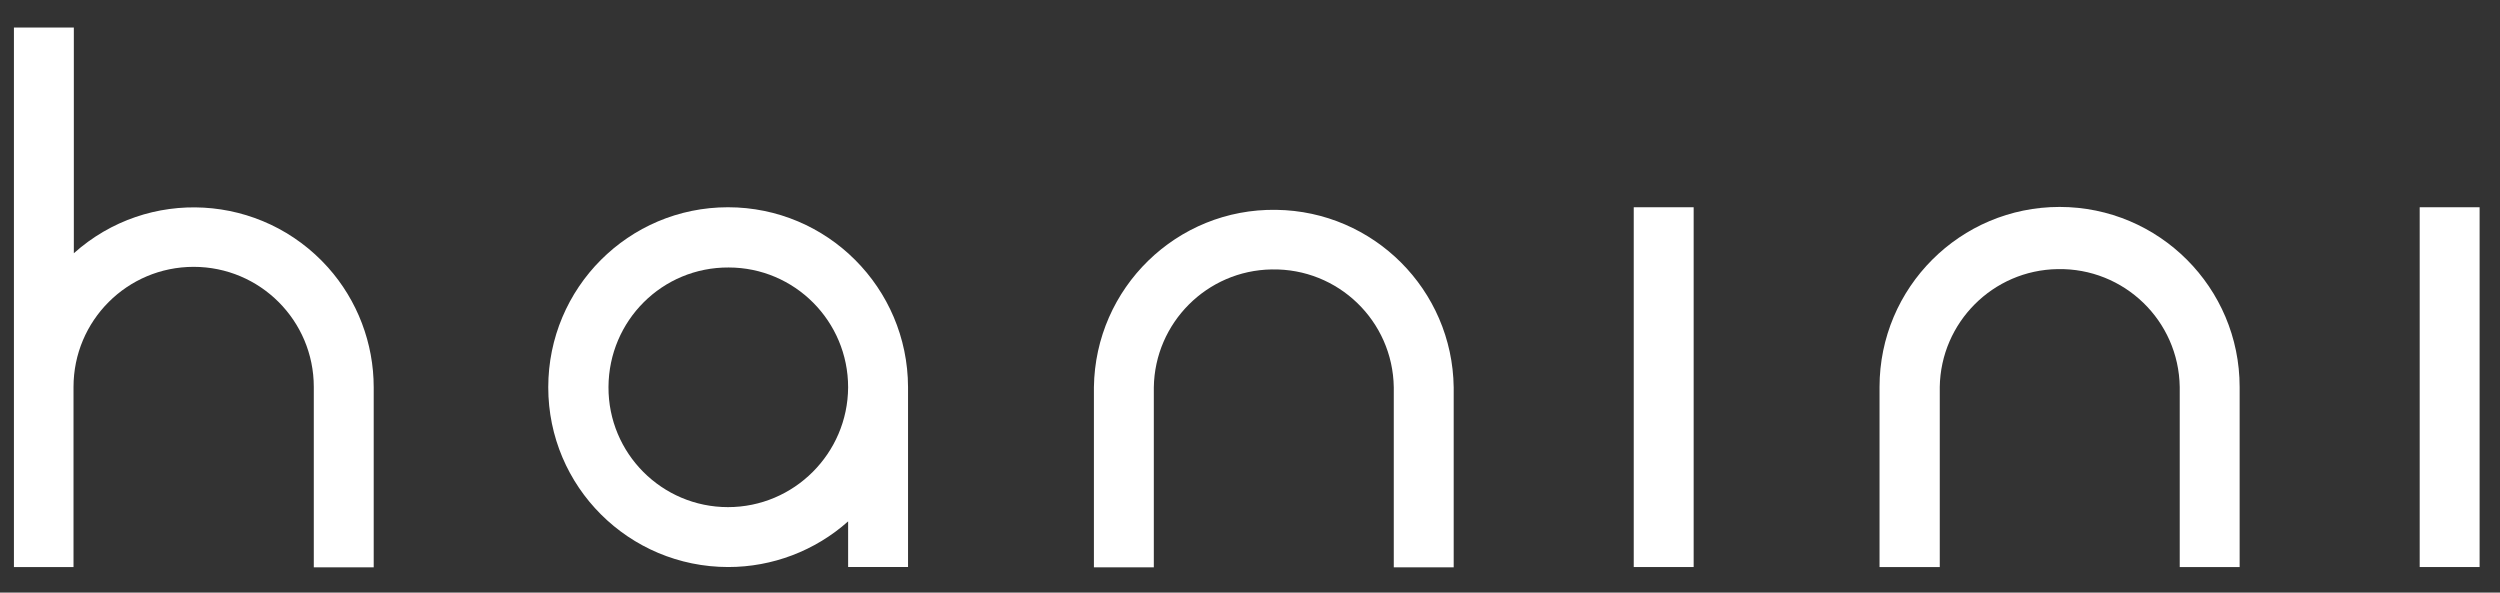
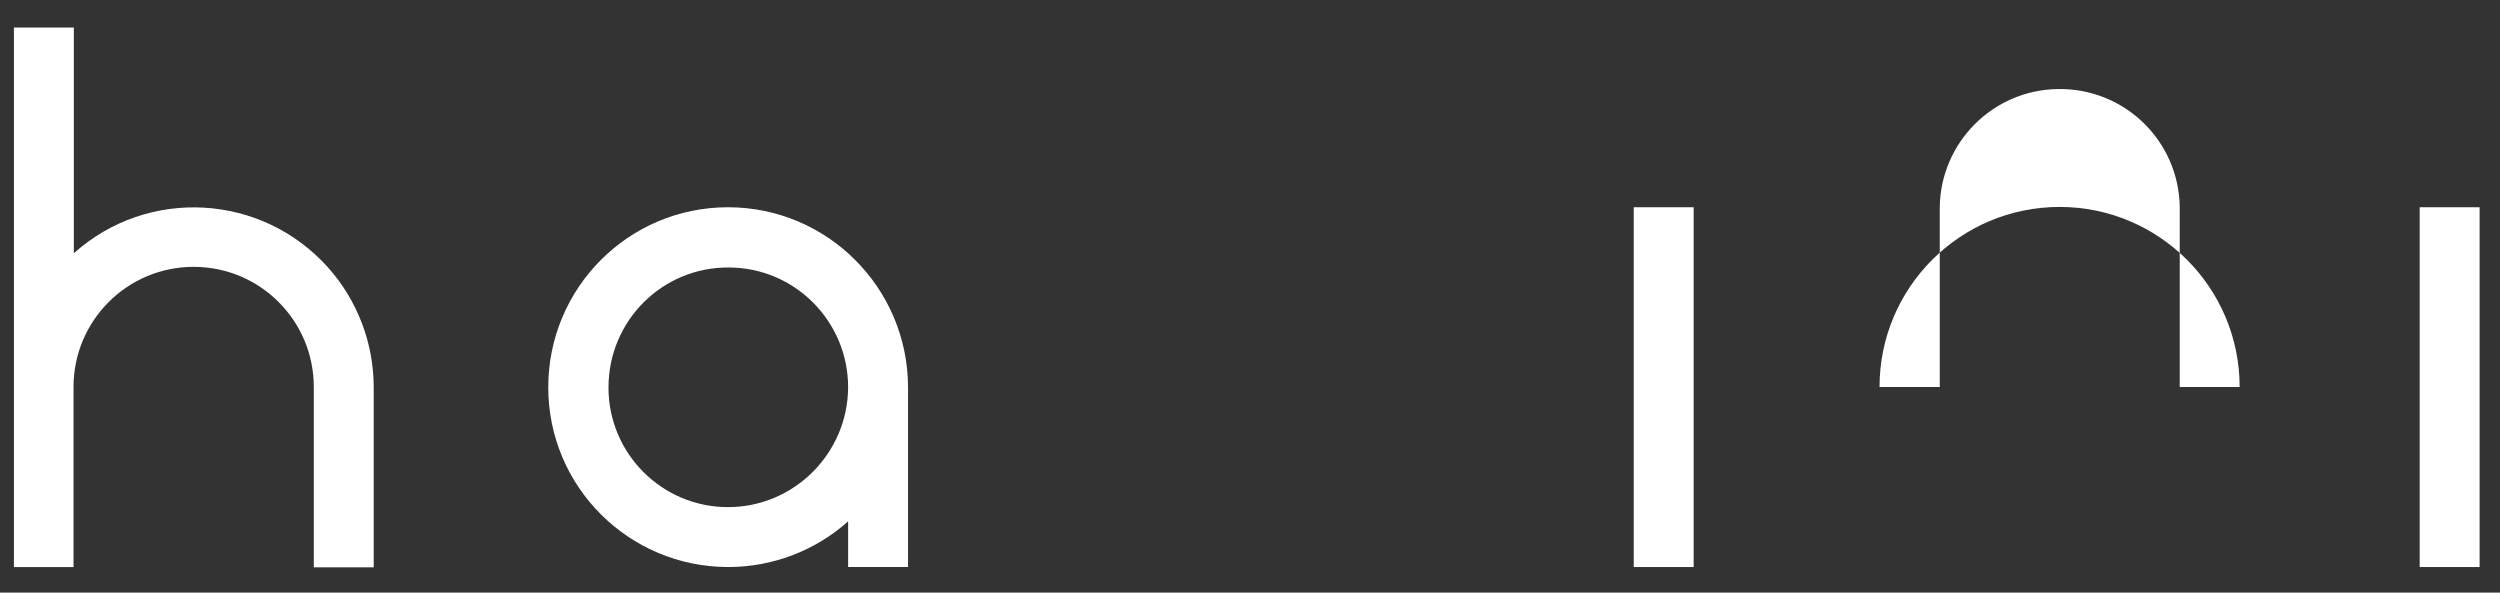
<svg xmlns="http://www.w3.org/2000/svg" version="1.1" id="Layer_1" x="0px" y="0px" viewBox="0 0 772 183" style="enable-background:new 0 0 772 183;" xml:space="preserve">
  <rect x="0" y="0" width="772" height="183" fill="#333333" stroke="none" />
  <style type="text/css">
	.st0{fill:#FFFFFF;}
	.st1{fill:none;}
</style>
  <path class="st0" d="M224.8,64c-30.7,0-55.5,24.9-55.5,55.6s24.9,55.5,55.6,55.5c13.6,0,26.8-5,37-14.1v14.1h18.5v-55.6  C280.3,88.9,255.5,64,224.8,64z M224.8,156.6c-20.4,0-37-16.6-36.9-37.1s16.6-37,37.1-36.9c20.4,0,36.9,16.6,36.9,37  C261.8,140,245.2,156.6,224.8,156.6L224.8,156.6z" />
-   <path class="st1" d="M224.8,64c-30.7,0-55.5,24.9-55.5,55.6s24.9,55.5,55.6,55.5c13.6,0,26.8-5,37-14.1v14.1h18.5v-55.6  C280.3,88.9,255.5,64,224.8,64z M224.8,156.6c-20.4,0-37-16.6-36.9-37.1s16.6-37,37.1-36.9c20.4,0,36.9,16.6,36.9,37  C261.8,140,245.2,156.6,224.8,156.6L224.8,156.6z" />
  <path class="st0" d="M96.9,175.1v-55.6c0-20.5-16.6-37.1-37.1-37.1c-20.5,0-37.1,16.6-37.1,37.1l0,0v55.6H4.3V8.5h18.5v69.7  c22.9-20.5,58-18.5,78.5,4.4c9.1,10.2,14.1,23.4,14.1,37l0,0v55.6H96.9z" />
-   <path class="st0" d="M337.8,119.6c0.4-30.7,25.6-55.3,56.3-54.8c30.1,0.4,54.4,24.7,54.8,54.8l0,0v55.6h-18.5v-55.6  c-0.3-20.5-17.2-36.8-37.7-36.4c-20,0.3-36.1,16.5-36.4,36.4l0,0v55.6h-18.5V119.6z" />
  <rect x="504.5" y="64" class="st0" width="18.5" height="111.1" />
-   <path class="st0" d="M580.4,175.1v-55.6c0-30.7,24.9-55.6,55.6-55.6s55.6,24.9,55.6,55.6l0,0v55.6h-18.5v-55.6  c-0.3-20.5-17.2-36.8-37.7-36.4c-20,0.3-36.1,16.5-36.4,36.4l0,0v55.6H580.4z" />
+   <path class="st0" d="M580.4,175.1v-55.6c0-30.7,24.9-55.6,55.6-55.6s55.6,24.9,55.6,55.6l0,0h-18.5v-55.6  c-0.3-20.5-17.2-36.8-37.7-36.4c-20,0.3-36.1,16.5-36.4,36.4l0,0v55.6H580.4z" />
  <rect x="747.2" y="64" class="st0" width="18.5" height="111.1" />
  <rect y="-29" class="st1" width="824.5" height="327.7" />
</svg>